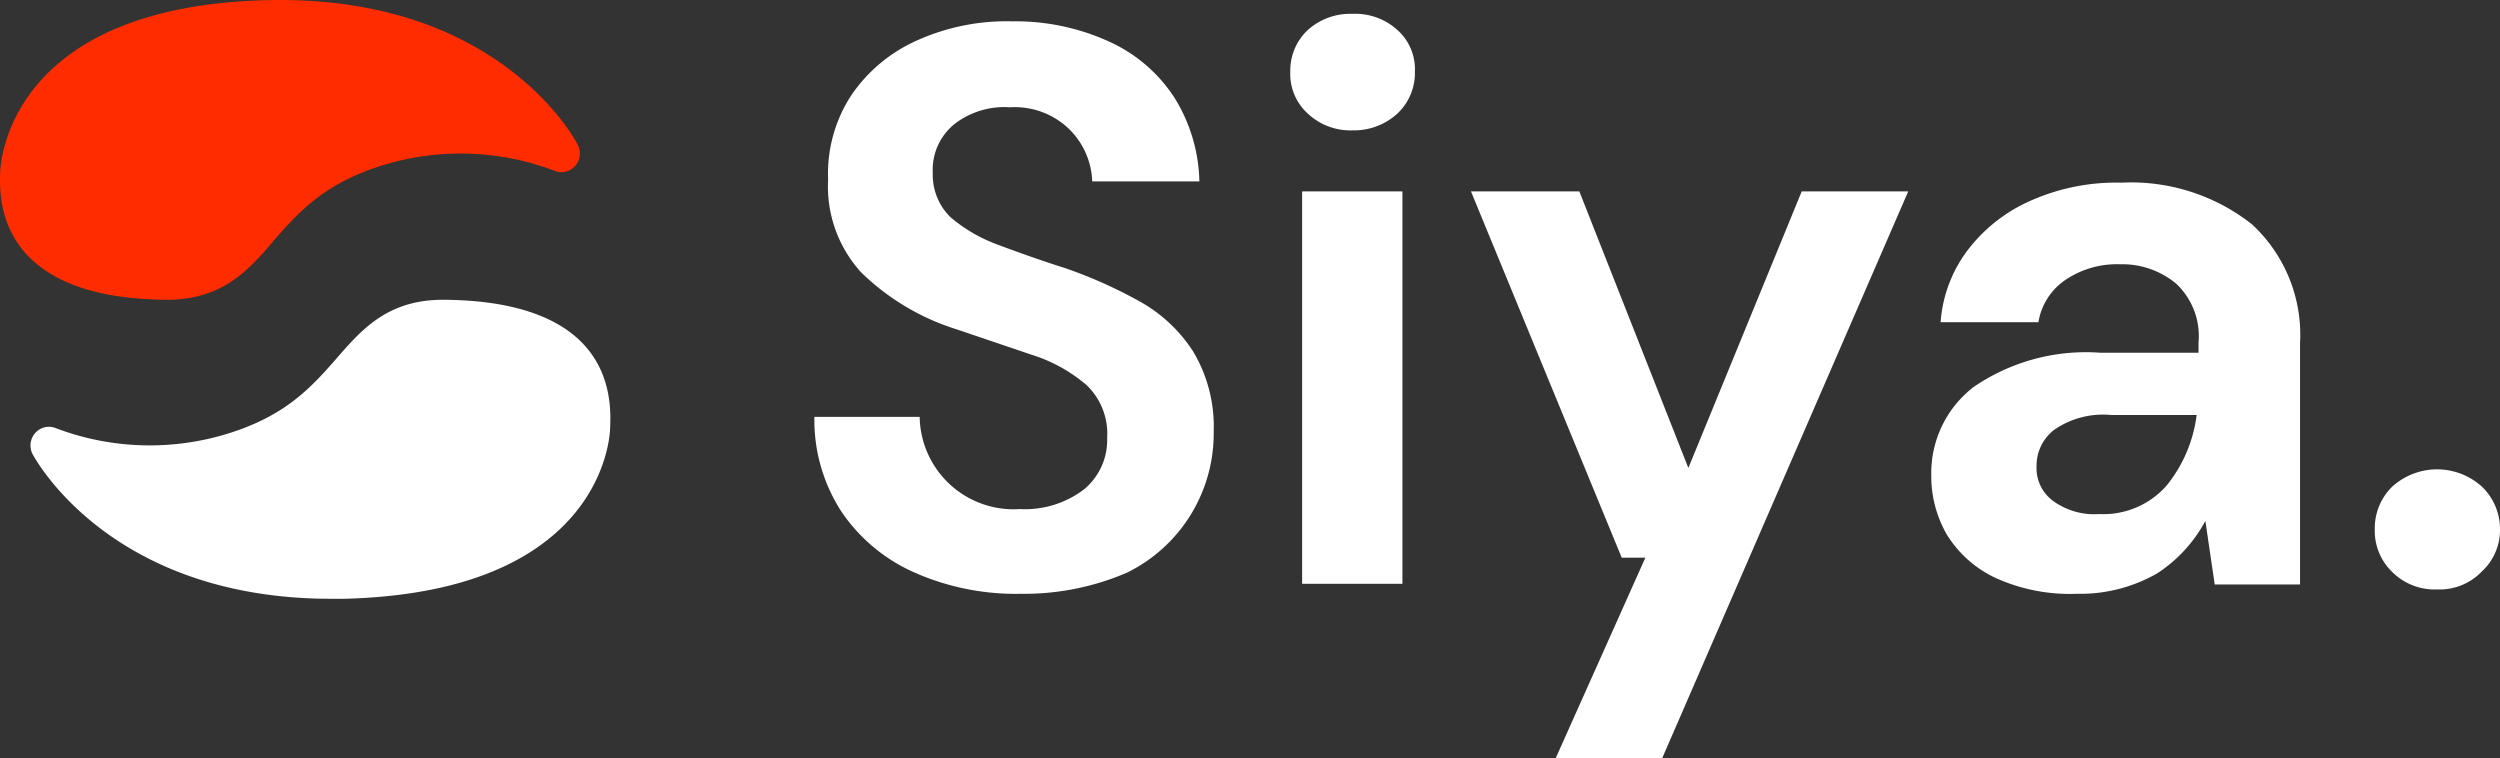
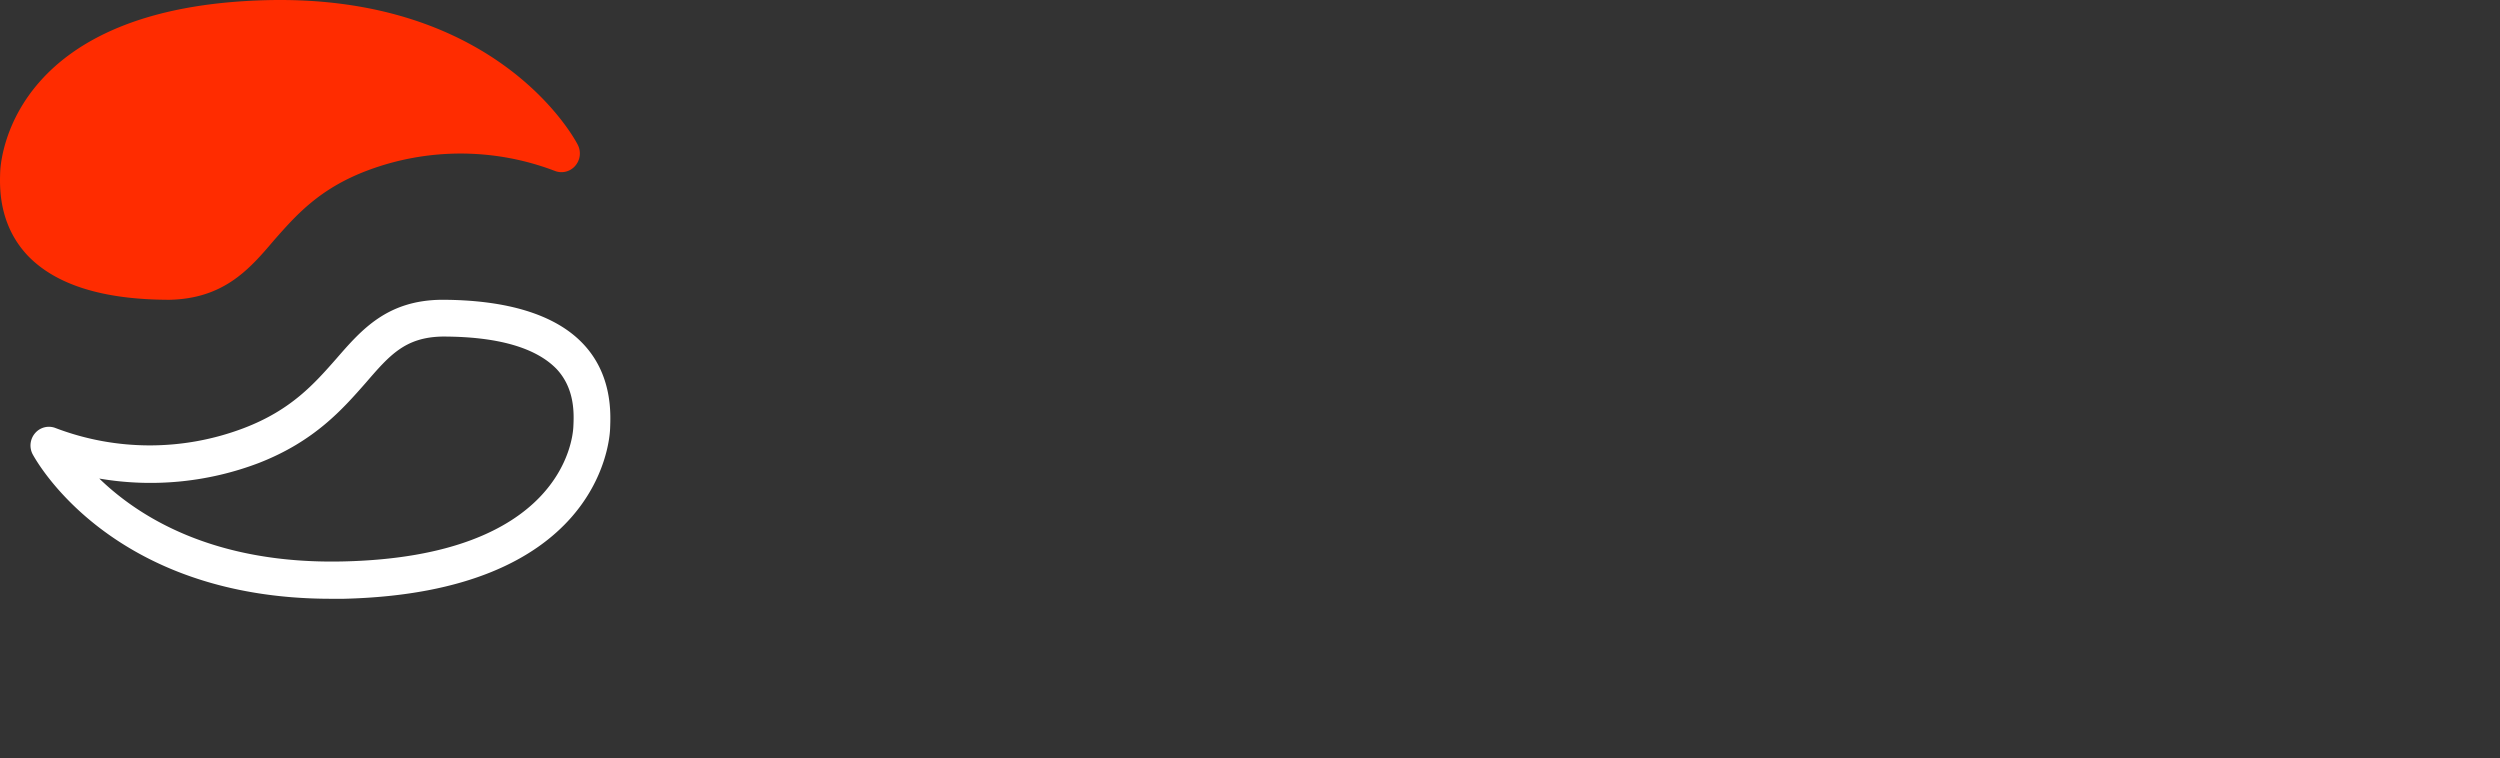
<svg xmlns="http://www.w3.org/2000/svg" id="Logo-white" width="528.293" height="160.229" viewBox="0 0 528.293 160.229">
  <rect x="0" y="0" width="528.293" height="160.229" fill="#333333" stroke="none" />
-   <path id="Muir" fill="#fff" d="M174.4,124.751a52.944,52.944,0,0,1-22.509-4.475,36.357,36.357,0,0,1-15.4-12.768,35.537,35.537,0,0,1-5.792-20.14h22.246a19.855,19.855,0,0,0,21.193,19.481,20.565,20.565,0,0,0,13.426-4.081,13.475,13.475,0,0,0,5-10.925,14.214,14.214,0,0,0-4.344-11.189,32.953,32.953,0,0,0-11.715-6.45L160.977,68.94a50.474,50.474,0,0,1-20.4-12.11A26.94,26.94,0,0,1,133.6,37.216a30.243,30.243,0,0,1,4.87-17.77A32.947,32.947,0,0,1,152.289,7.863a46.015,46.015,0,0,1,20.14-4.081,47.677,47.677,0,0,1,20.4,4.212,32.318,32.318,0,0,1,13.821,11.715,34.748,34.748,0,0,1,5.4,17.9H189.409a16.283,16.283,0,0,0-4.739-10.925,16.545,16.545,0,0,0-12.637-4.739A17.245,17.245,0,0,0,160.45,25.37a12.415,12.415,0,0,0-4.739,10.4,12.593,12.593,0,0,0,3.686,9.346,32.486,32.486,0,0,0,9.872,5.792c4.212,1.58,8.951,3.291,14.348,5a97.968,97.968,0,0,1,15.664,6.976,31.744,31.744,0,0,1,11.452,10.662,30.9,30.9,0,0,1,4.344,16.98,32.75,32.75,0,0,1-18.3,29.749A54.829,54.829,0,0,1,174.4,124.751Zm70.028-97.934a13.1,13.1,0,0,1-9.477-3.554,11.274,11.274,0,0,1-3.686-8.819,11.731,11.731,0,0,1,3.686-8.819A13.406,13.406,0,0,1,244.431,2.2a13.2,13.2,0,0,1,9.477,3.422,11.094,11.094,0,0,1,3.686,8.819,11.732,11.732,0,0,1-3.686,8.819A13.529,13.529,0,0,1,244.431,26.817Zm-10.662,95.828V39.717h21.193v82.928ZM287.343,159.5,306.3,117.117h-5l-31.855-77.4h22.9l23.036,58.444,23.957-58.444h22.509L309.852,159.5Zm110.176-34.751a38.011,38.011,0,0,1-17.375-3.422,24.124,24.124,0,0,1-10.136-9.083,24.683,24.683,0,0,1-3.291-12.505,22.95,22.95,0,0,1,8.951-18.692,42,42,0,0,1,26.721-7.24h20.8V71.7A15.209,15.209,0,0,0,418.448,59.2,17.8,17.8,0,0,0,406.6,55.118a19.451,19.451,0,0,0-11.32,3.159,13.349,13.349,0,0,0-5.923,9.083H368.691A28.5,28.5,0,0,1,374.746,51.7,33.828,33.828,0,0,1,388.3,41.429a44.44,44.44,0,0,1,18.56-3.554,41.206,41.206,0,0,1,27.643,8.819,31.791,31.791,0,0,1,10.136,25.142v50.941H426.609l-1.974-13.426A30.3,30.3,0,0,1,414.5,120.408a32.684,32.684,0,0,1-16.98,4.344Zm4.739-16.849a17.751,17.751,0,0,0,14.216-6.055,29.511,29.511,0,0,0,6.318-14.874H404.758a18.146,18.146,0,0,0-12.11,3.159,9.541,9.541,0,0,0-3.686,7.635,8.614,8.614,0,0,0,3.686,7.5,14.834,14.834,0,0,0,9.609,2.633ZM473.6,123.83a12.689,12.689,0,0,1-9.478-3.686,12.019,12.019,0,0,1-3.686-8.951,12.311,12.311,0,0,1,3.686-9.083,14.121,14.121,0,0,1,18.955,0,12.432,12.432,0,0,1,3.817,9.083,11.853,11.853,0,0,1-3.817,8.819,12.32,12.32,0,0,1-9.477,3.817Z" transform="translate(41.397 0.727)" />
  <g id="Path_598" transform="translate(6.442 63.349)">
-     <path id="Path_56916" fill="#fff" d="M7.9,77.984S23.3,107.6,70.03,106.417s52.126-26.326,52.389-32.25S123.209,51,90.7,51C72,51.263,73.321,69.165,50.417,77.984A59.2,59.2,0,0,1,7.9,77.984Z" data-name="Path 56916" transform="translate(-3.887 -47.183)" />
    <path id="Path_56917" fill="#fff" d="M68.362,111.283C21.9,111.283,5.969,81.929,5.31,80.745a3.986,3.986,0,0,1,.527-4.475,3.836,3.836,0,0,1,4.344-1.053,55.9,55.9,0,0,0,39.753,0c10-3.817,14.874-9.346,19.613-14.743C74.812,54.418,80.209,48.232,91.661,48.1c13.953,0,24.089,3.159,29.88,9.214,6.318,6.582,5.923,14.874,5.792,18.034-.132,3.554-3.159,34.619-56.207,35.935Zm-48.967-25.4c8.161,7.9,23.957,18.165,51.6,17.507,45.939-1.053,48.44-25.668,48.572-28.432.132-2.633.395-8.03-3.554-12.242-4.344-4.475-12.373-6.845-24.089-6.845-7.9.132-11.189,3.949-16.191,9.741-4.87,5.529-10.794,12.373-22.641,16.98A64.272,64.272,0,0,1,19.395,85.878Z" data-name="Path 56917" transform="translate(-4.851 -48.1)" />
  </g>
  <g id="Path_599" transform="translate(0 0)">
    <path id="Path_56918" fill="#ff2c00" d="M117.664,31.441s-15.4-29.617-62.13-28.432S3.408,29.335,3.013,35.258c-.263,5.923-.79,23.167,31.723,23.167,18.692-.263,17.375-18.165,40.279-26.984a59.55,59.55,0,0,1,42.649,0Z" data-name="Path 56918" transform="translate(0.992 0.974)" />
    <path id="Path_56919" fill="#ff2c00" d="M35.817,63.323c-14.085,0-24.089-3.159-30.012-9.346C-.513,47.264-.118,39.1.013,35.944.277,32.389,3.436,1.324,56.352.008c48.7-1.185,65.026,29.222,65.684,30.539a3.986,3.986,0,0,1-.527,4.475,3.836,3.836,0,0,1-4.344,1.053,55.9,55.9,0,0,0-39.753,0c-10,3.817-14.874,9.346-19.613,14.743C52.666,56.873,47.269,63.06,35.817,63.323Zm23.3-55.417h-2.5C10.676,9.091,8.043,33.574,7.911,36.338c-.132,2.633-.395,7.9,3.554,12.11,4.344,4.607,12.5,6.845,24.22,6.845,7.9-.132,11.189-3.949,16.191-9.741,4.87-5.529,10.794-12.373,22.641-16.98a64.518,64.518,0,0,1,33.434-3.291C100.185,17.778,85.047,7.906,59.116,7.906Z" data-name="Path 56919" transform="translate(0.043 0.026)" />
  </g>
</svg>